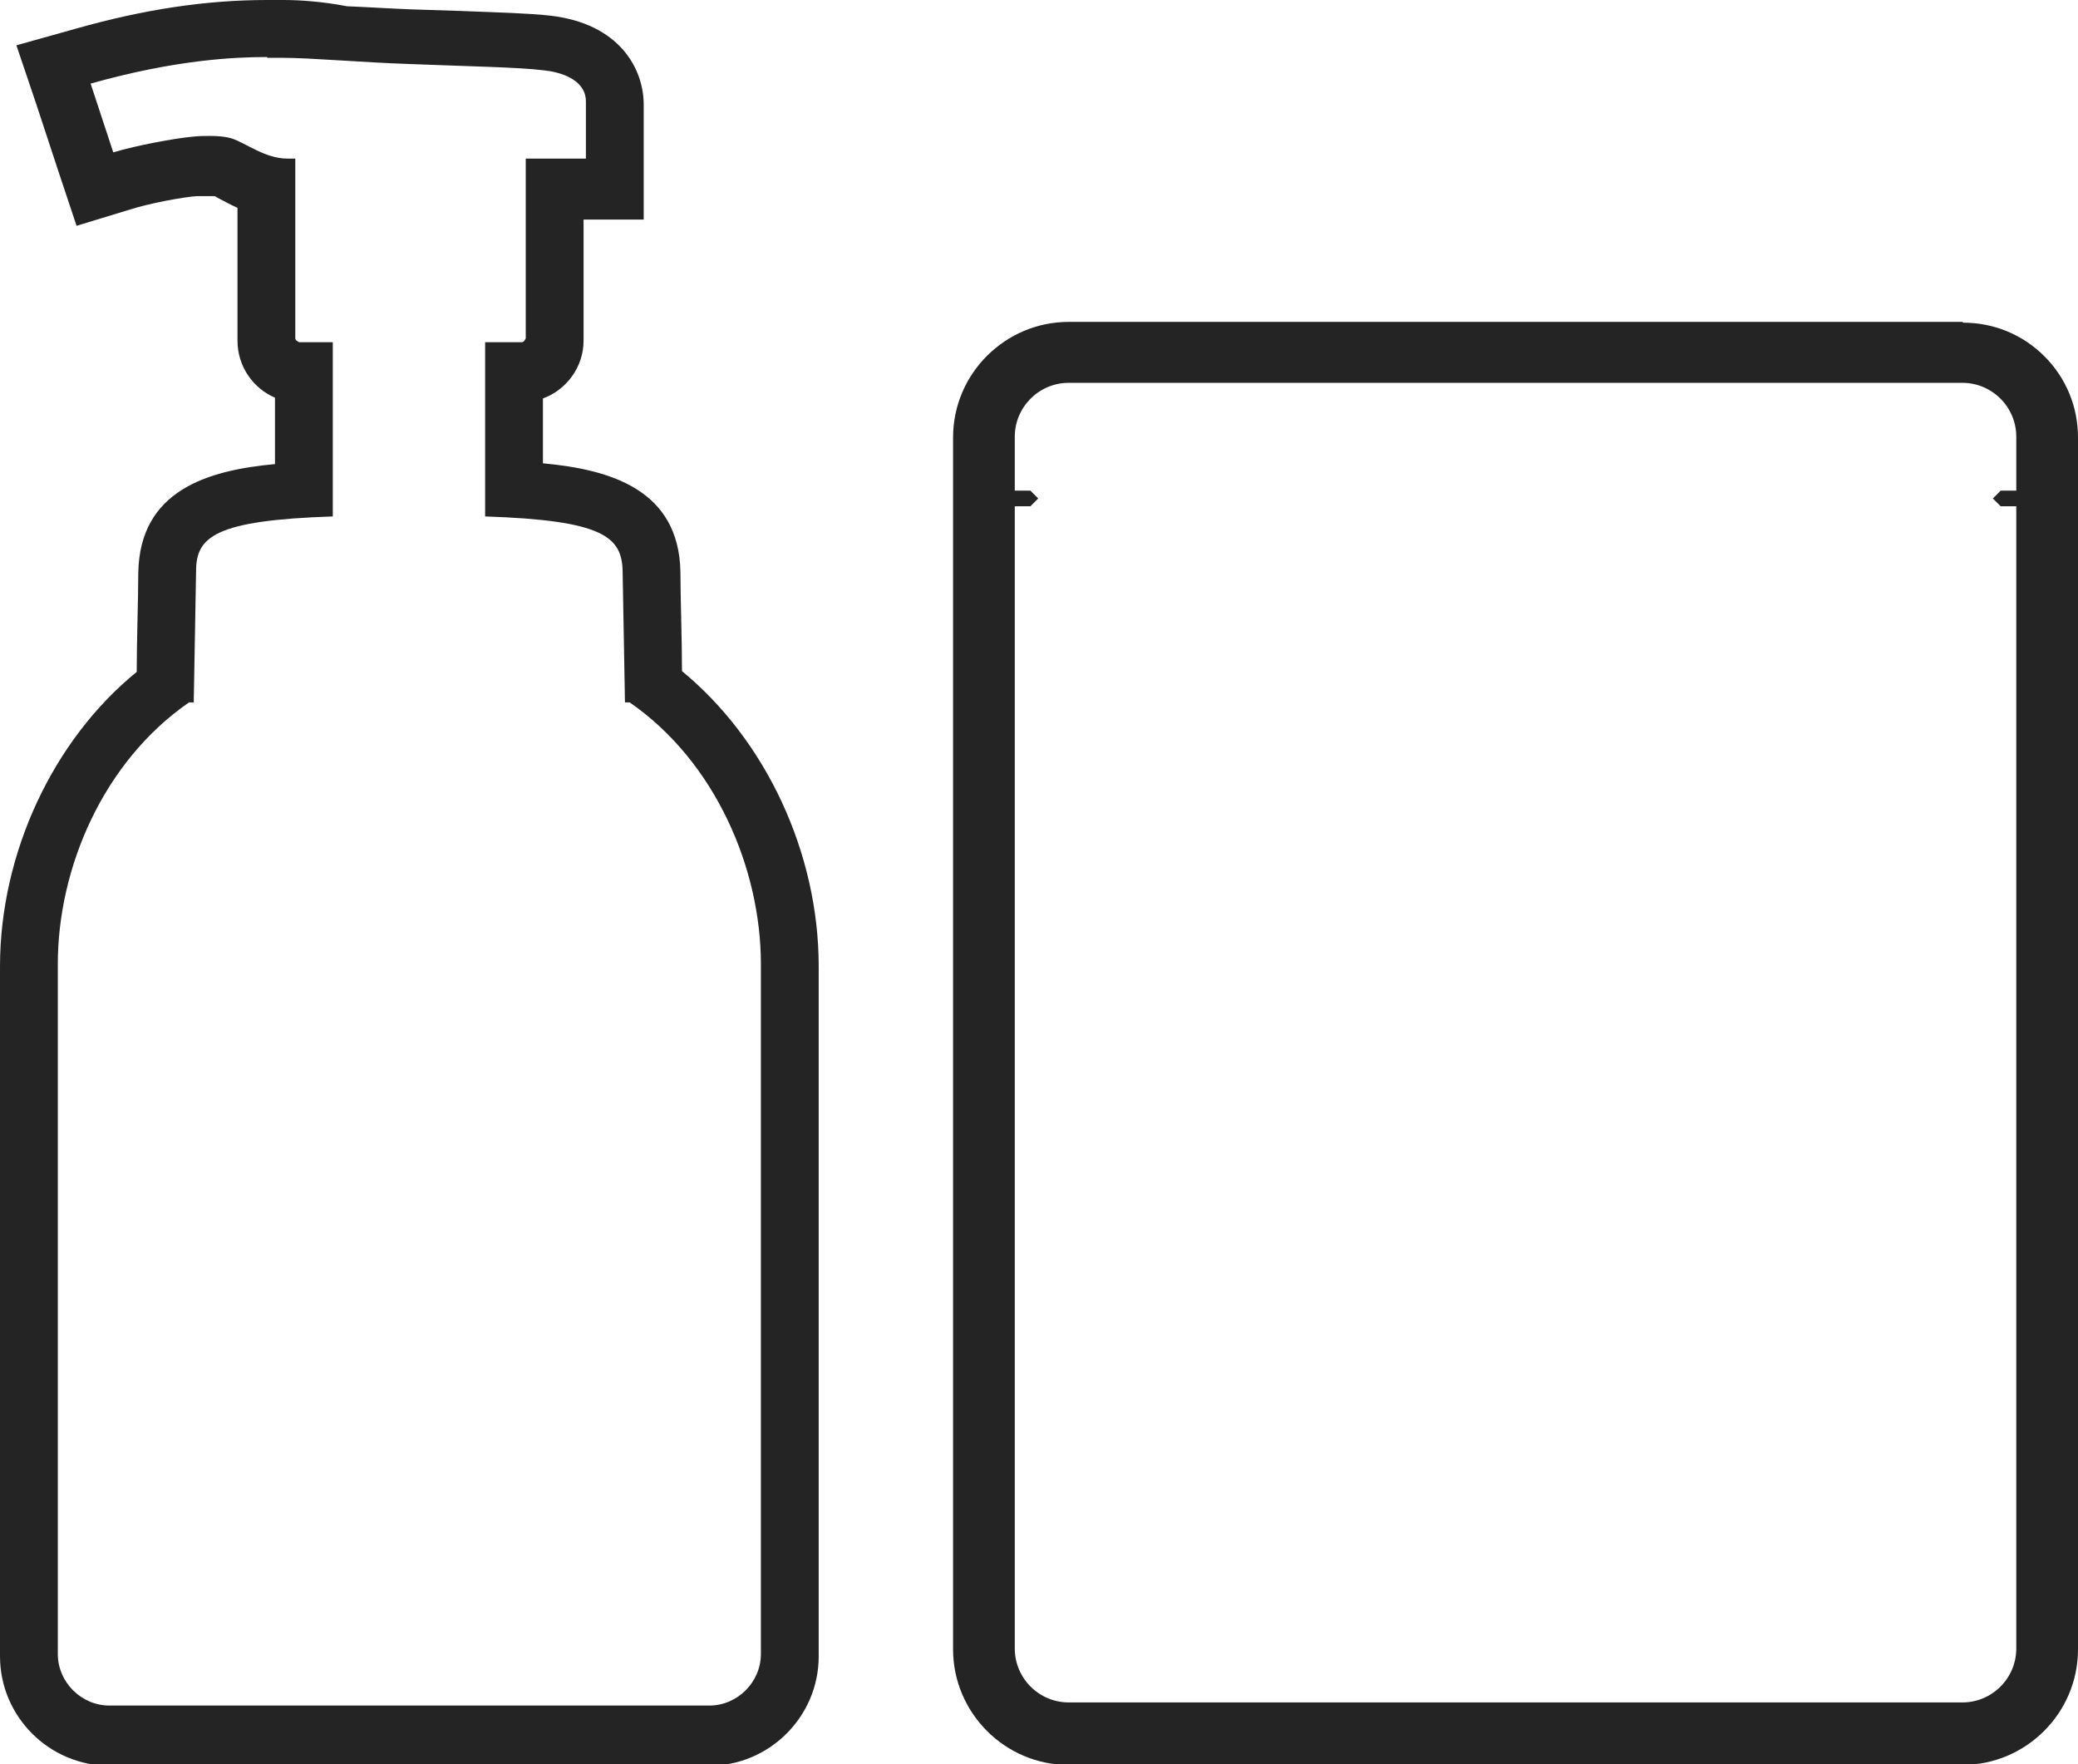
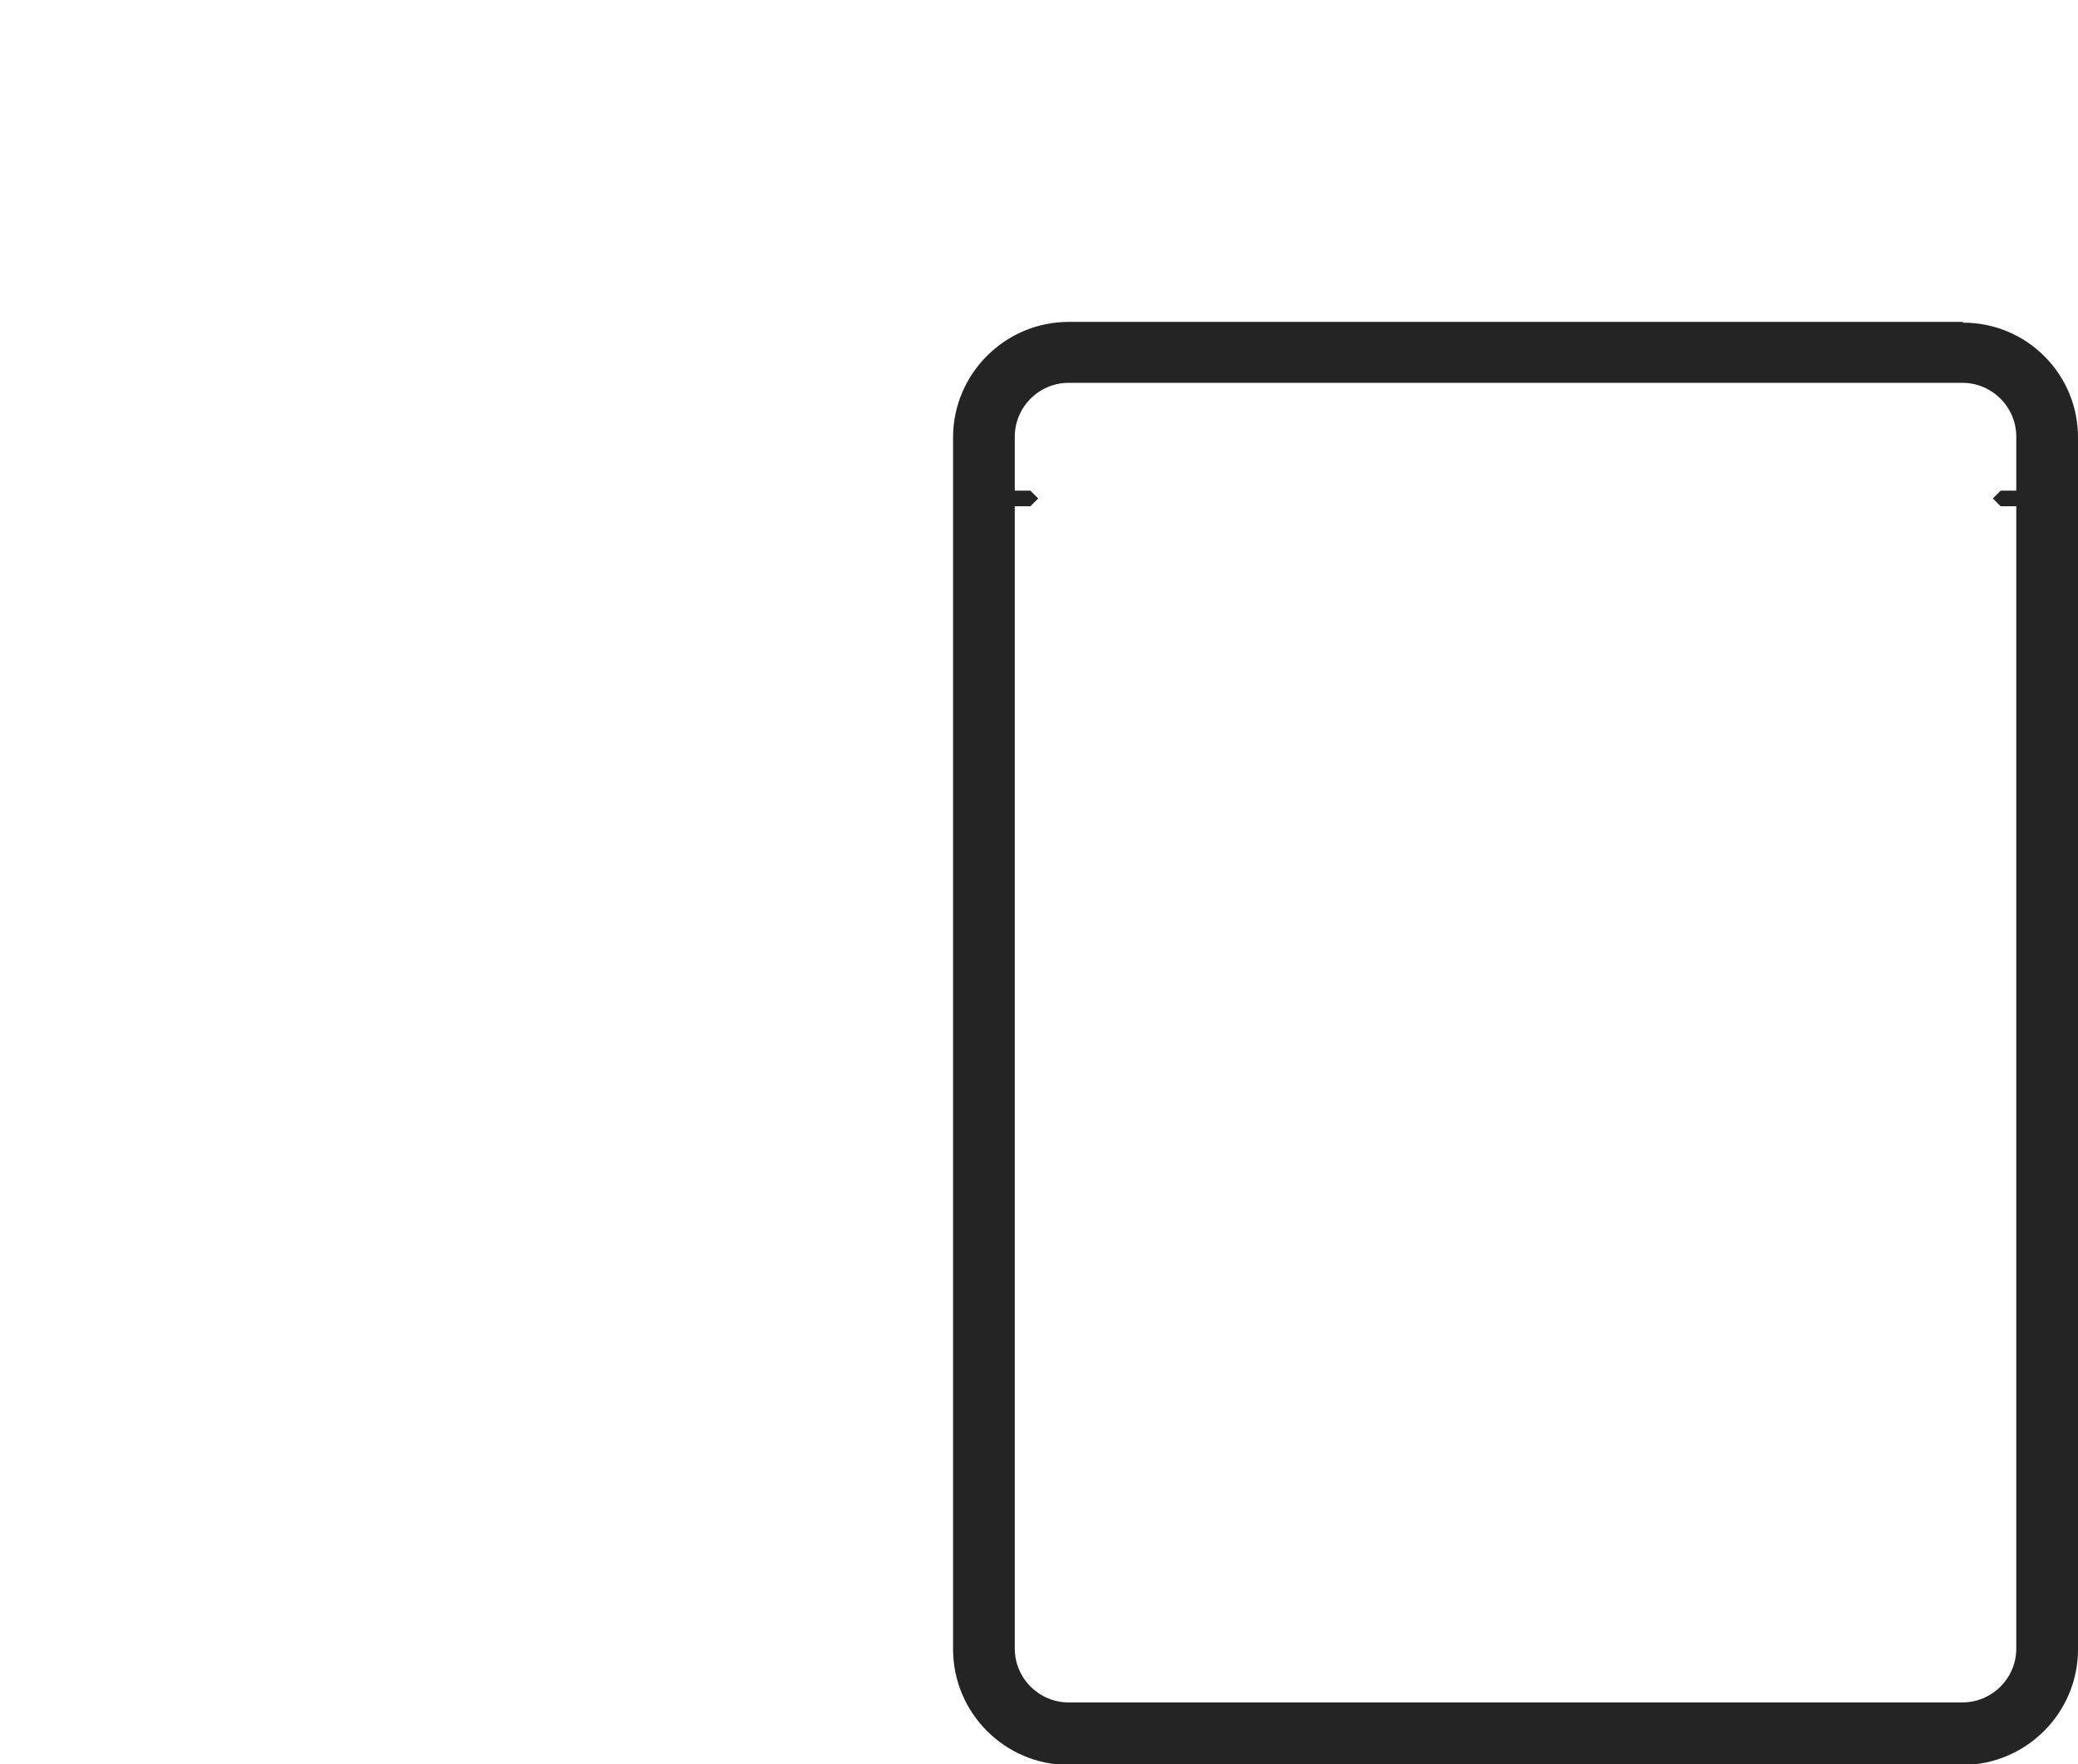
<svg xmlns="http://www.w3.org/2000/svg" id="_レイヤー_2" data-name="レイヤー 2" viewBox="0 0 26.6 22.58">
  <defs>
    <style>
      .cls-1 {
        fill: #242424;
      }
    </style>
  </defs>
  <g id="_レイヤー_1-2" data-name="レイヤー 1">
    <g>
      <path class="cls-1" d="M25.12,4.9c.38,0,.69.31.69.69h0v.69h-.2l-.1.1.1.1h.2v14.62c0,.38-.31.69-.69.69h-11.44c-.38,0-.69-.31-.69-.69V6.48h.2s.1-.1.1-.1l-.1-.1h-.2v-.69c0-.38.31-.69.69-.69h11.44M25.12,4.12h-11.44c-.81,0-1.48.66-1.48,1.48v15.51c0,.81.66,1.48,1.48,1.48h11.44c.81,0,1.48-.66,1.48-1.48V5.6c0-.39-.15-.76-.43-1.04-.28-.28-.65-.43-1.04-.43h0Z" />
-       <path class="cls-1" d="M3.42.74c.08,0,.15,0,.2,0,.36,0,1.02.06,1.64.08.75.03,1.38.04,1.7.08.2.02.54.11.54.4v.73h-.77v2.3s-.02.05-.05.05h-.47v2.23h0c1.51.05,1.75.26,1.76.7.01.51.03,1.63.03,1.68h.06c1.1.76,1.68,2.13,1.68,3.35v8.83c0,.36-.3.66-.66.66H1.4c-.36,0-.66-.3-.66-.66v-8.83c0-1.23.58-2.59,1.68-3.35h.06c0-.05.02-1.17.03-1.68,0-.44.24-.65,1.75-.7h0v-2.23h-.43s-.05-.02-.05-.05v-2.3h-.1c-.29,0-.53-.2-.72-.26-.07-.02-.16-.03-.27-.03-.07,0-.14,0-.23.01-.22.02-.71.11-1.01.2l-.29-.88c1.1-.31,1.86-.34,2.26-.34M3.42,0c-.78,0-1.58.12-2.46.37l-.75.21.25.74.29.88.23.69.69-.21c.25-.08.69-.16.85-.17.06,0,.12,0,.17,0h0s.04,0,.06,0c0,0,.03.02.07.04.06.03.13.07.22.11v1.7c0,.33.2.61.48.73v.85c-.87.08-1.73.34-1.75,1.39,0,.32-.02.89-.02,1.27-1.07.87-1.75,2.32-1.75,3.77v8.83c0,.77.63,1.4,1.4,1.4h7.68c.77,0,1.4-.63,1.4-1.4v-8.83c0-1.46-.68-2.9-1.75-3.78,0-.39-.02-.95-.02-1.27-.02-1.05-.89-1.31-1.76-1.39v-.83c.3-.11.52-.4.52-.74v-1.55h.77v-1.47c0-.46-.31-1.04-1.2-1.14-.26-.03-.65-.04-1.15-.06l-.62-.02c-.28-.01-.57-.03-.83-.04C4.13.02,3.84,0,3.63,0h-.21Z" />
    </g>
  </g>
</svg>